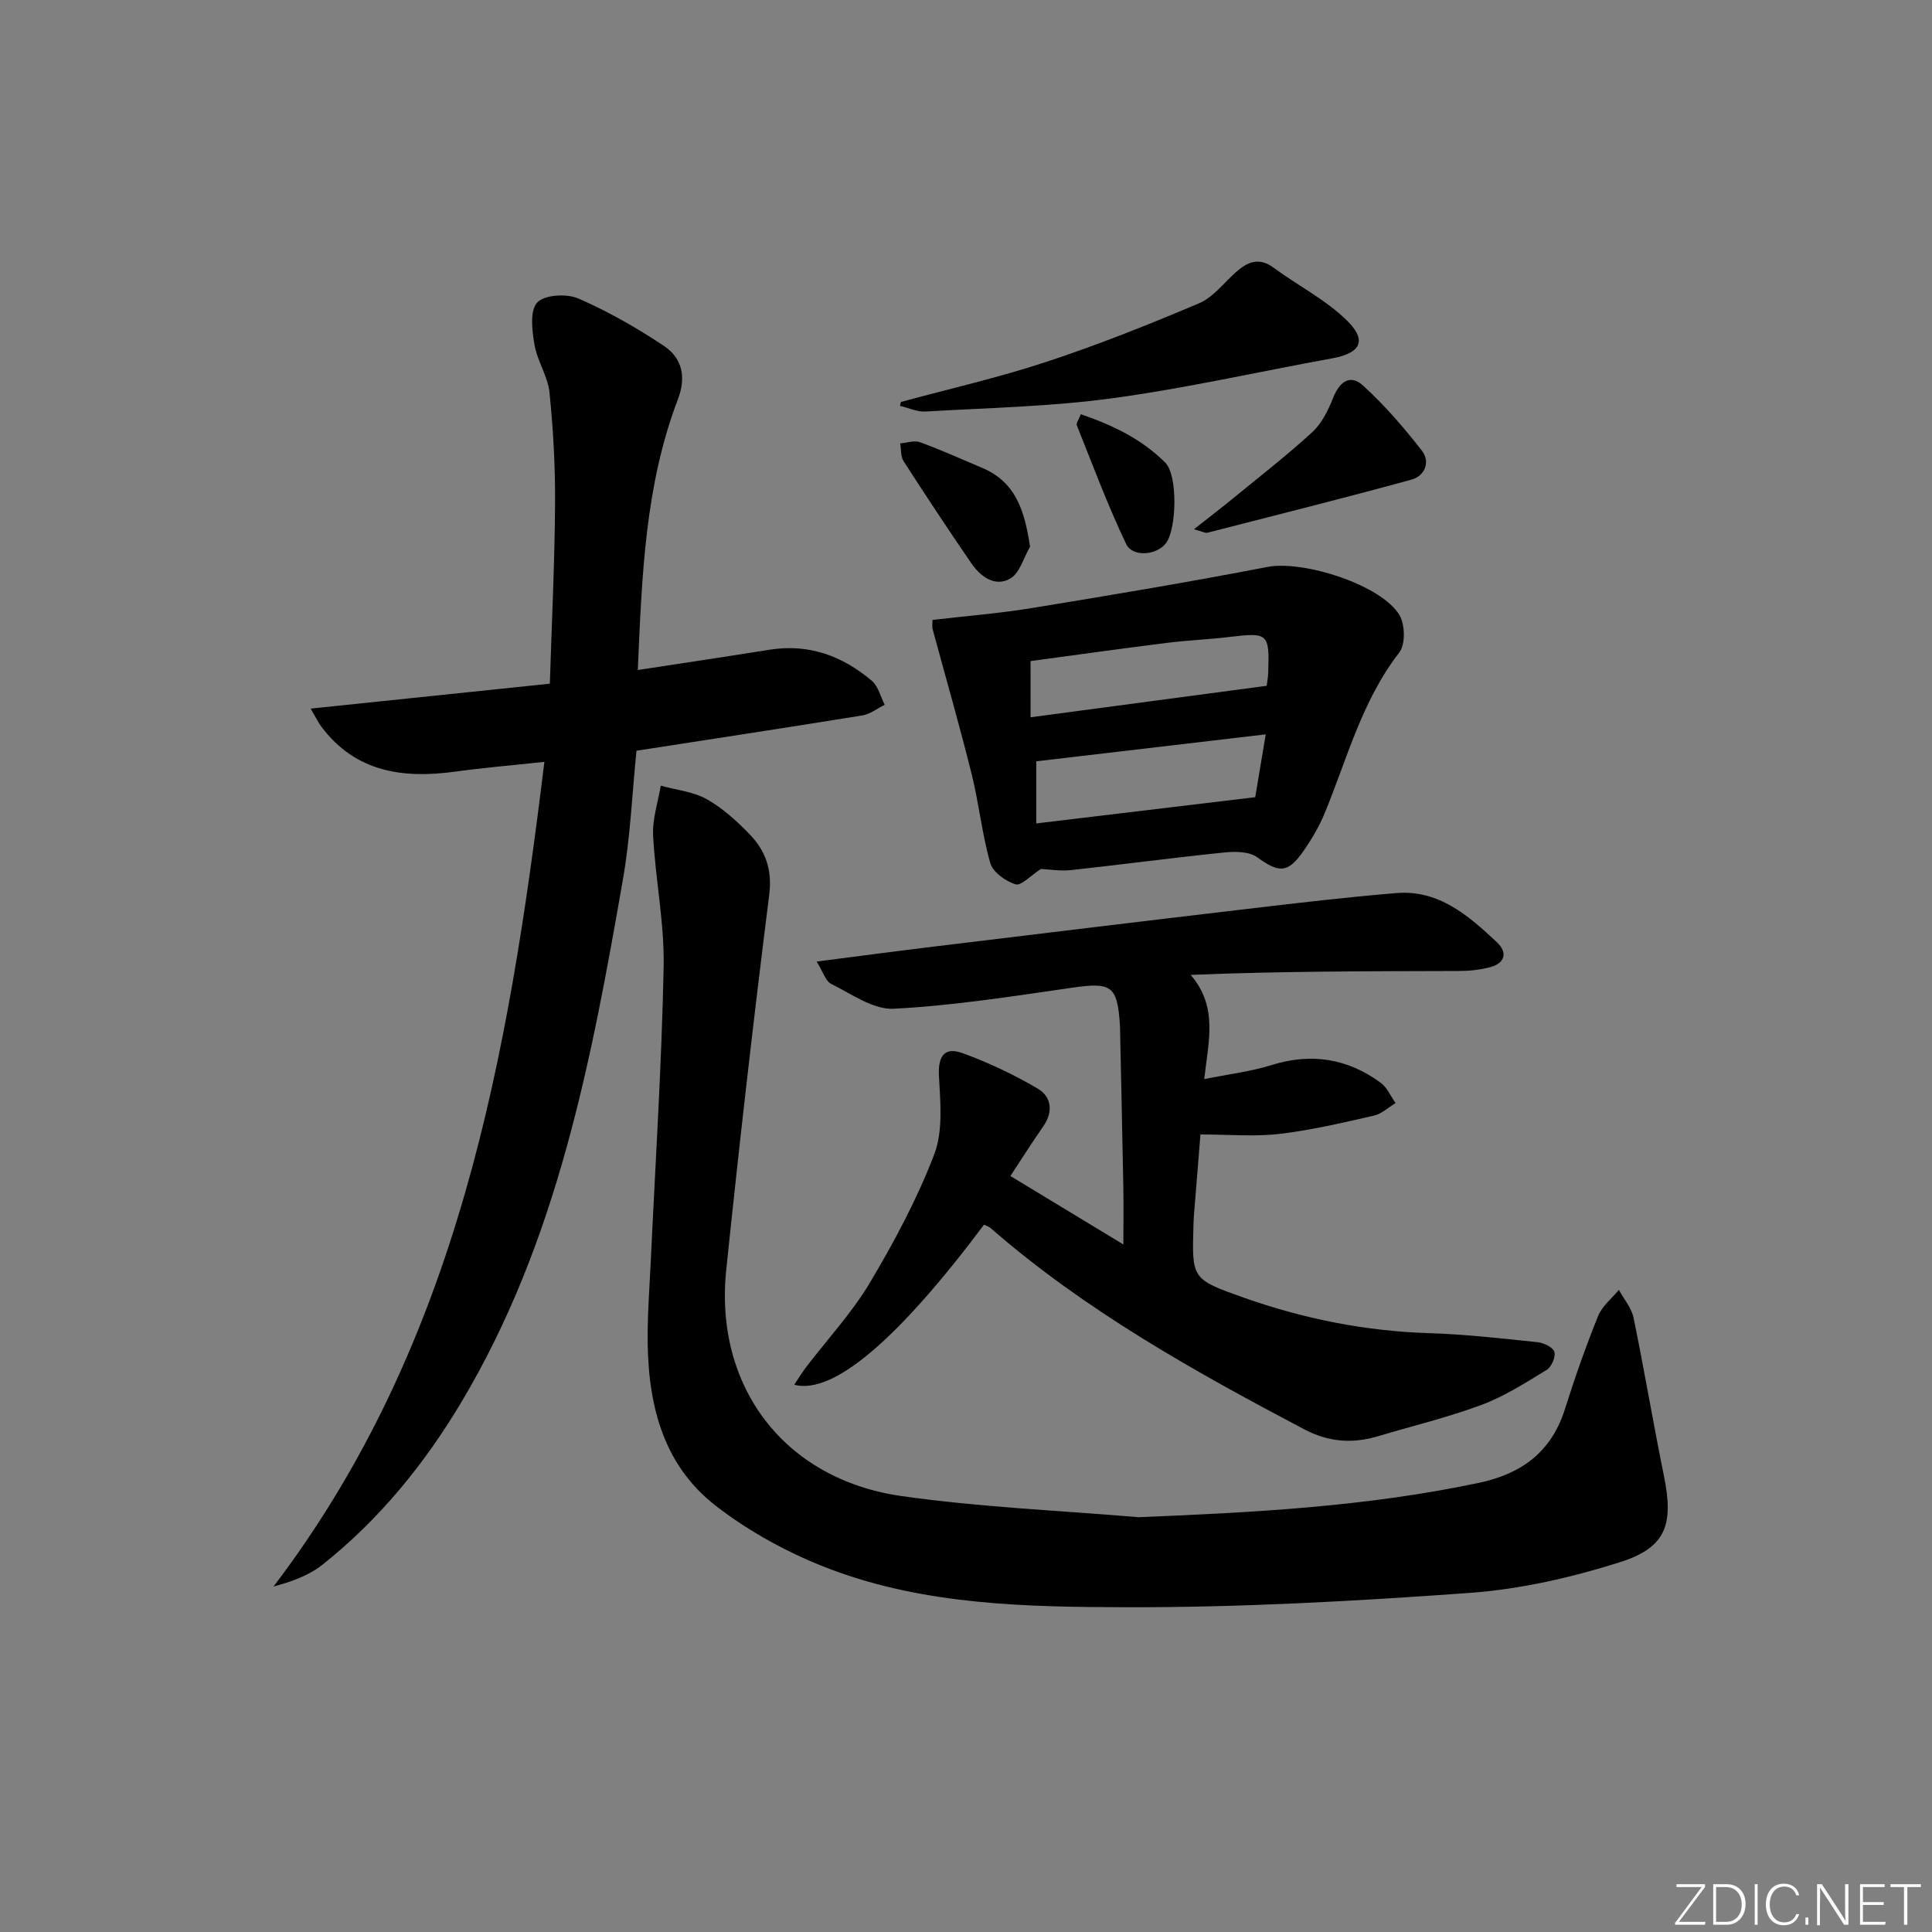
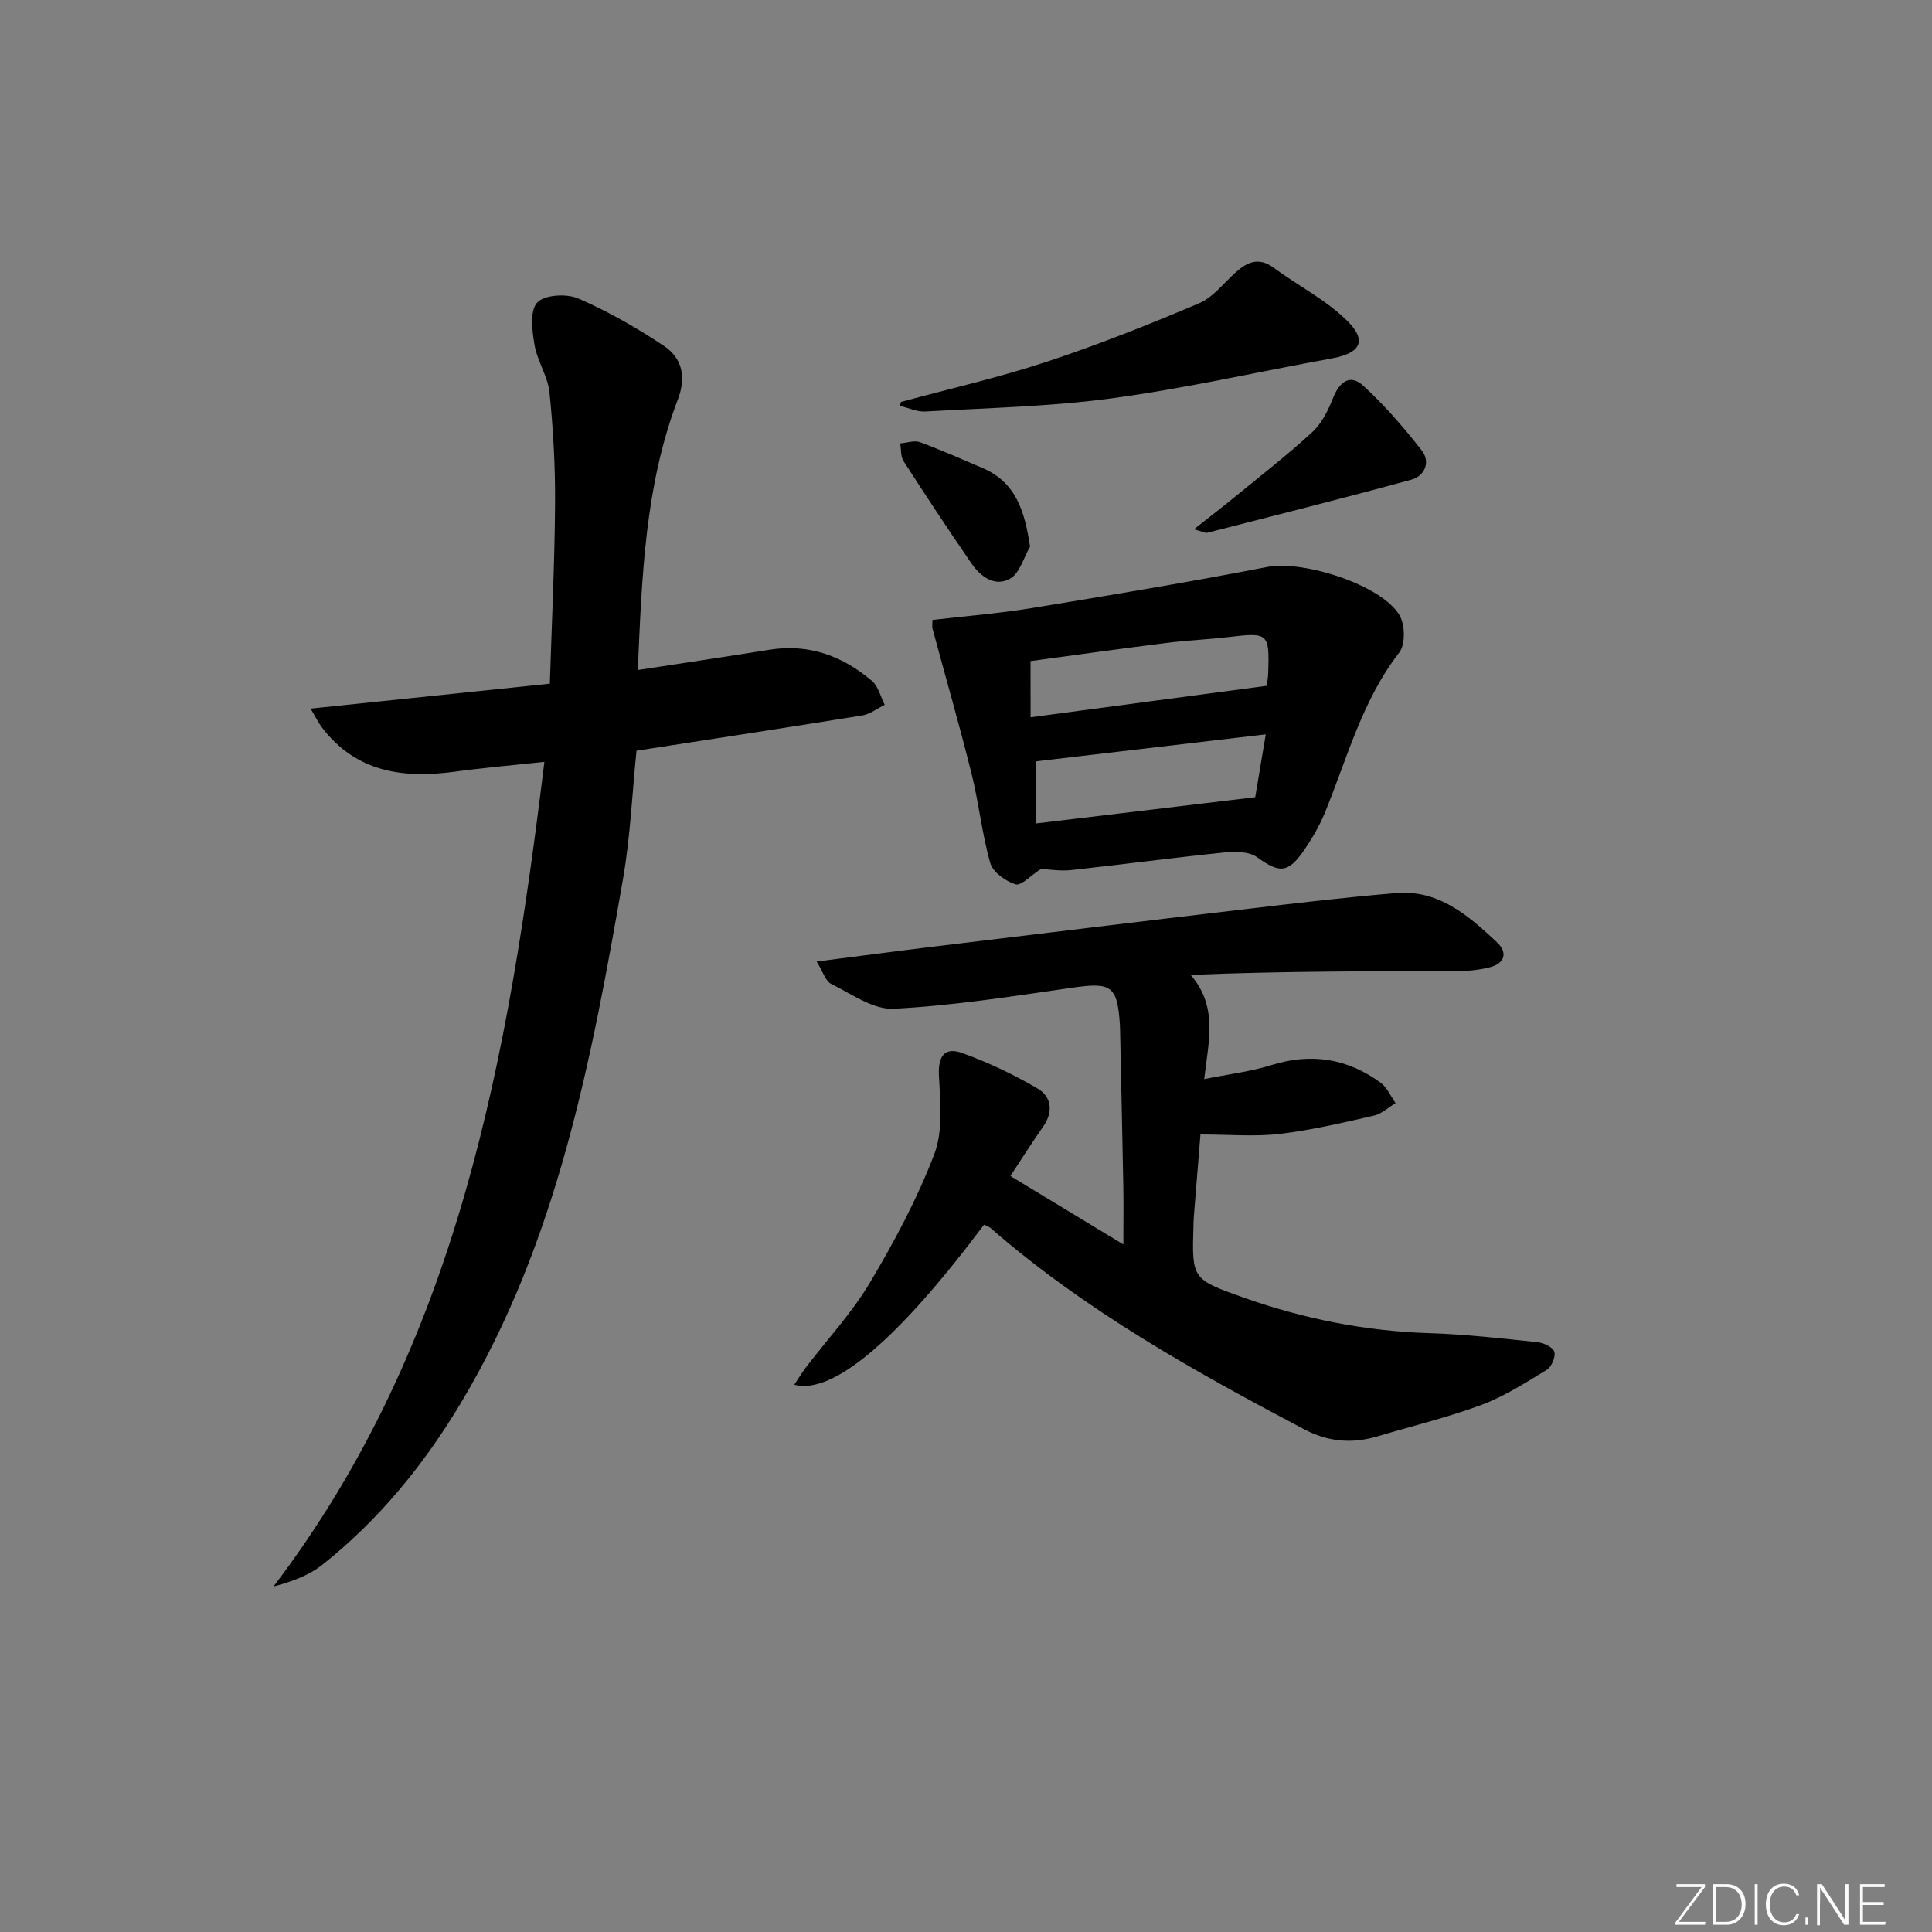
<svg xmlns="http://www.w3.org/2000/svg" enable-background="new 0 0 400 400" viewBox="0 0 400 400">
  <rect x="0" y="0" width="400" height="400" fill="#808080" stroke="none" />
  <g fill="#fafbfc">
    <path d="m346.9 398 5.4-7.3h-5.2v-.6h5.9v.6l-5.4 7.2h5.5l-.1.6h-6.2v-.5z" />
    <path d="m354.7 390.1h2.8c2.3 0 3.9 1.6 3.9 4.1s-1.6 4.3-3.9 4.3h-2.8zm.6 7.8h2c2.2 0 3.3-1.6 3.3-3.6 0-1.8-1-3.6-3.3-3.6h-2z" />
    <path d="m363.9 390.1v8.4h-.6v-8.4z" />
    <path d="m372.5 396.3c-.4 1.3-1.4 2.3-3.2 2.3-2.4 0-3.7-1.9-3.7-4.3 0-2.3 1.2-4.3 3.7-4.3 1.8 0 2.9 1 3.2 2.4h-.6c-.4-1.1-1.1-1.8-2.5-1.8-2.1 0-3 1.9-3 3.7s.9 3.7 3 3.7c1.4 0 2.1-.7 2.5-1.7z" />
    <path d="m373.8 398.5v-1.5h.6v1.5z" />
    <path d="m376.2 398.5v-8.4h1c1.3 2 4.4 6.7 4.9 7.6-.1-1.2-.1-2.4-.1-3.8v-3.8h.7v8.4h-.9c-1.2-1.9-4.4-6.8-5-7.7.1 1.1 0 2.3 0 3.9v3.9h-.6z" />
    <path d="m390 394.4h-4.3v3.5h4.7l-.1.6h-5.2v-8.4h5.1v.6h-4.5v3.1h4.3z" />
-     <path d="m394.2 390.7h-2.8v-.6h6.3v.6h-2.8v7.8h-.7z" />
  </g>
-   <path d="m235.7 314.12c23.75-.96 47.28-2.19 70.52-7.12 8.91-1.89 15.02-6.46 17.81-15.35 2.04-6.48 4.3-12.89 6.84-19.19.83-2.05 2.83-3.62 4.3-5.41 1.04 1.92 2.62 3.73 3.04 5.78 2.24 10.88 4.07 21.85 6.29 32.74 2.05 10.06.48 14.84-9.15 17.88-10.04 3.17-20.58 5.58-31.05 6.34-23.71 1.72-47.51 3.03-71.27 2.97-20.54-.05-41.41-.46-61-7.83-8.42-3.17-16.72-7.66-23.82-13.16-11.58-8.97-14.29-22.29-14.12-36.28.05-4.48.39-8.96.6-13.45.96-20.59 2.29-41.18 2.71-61.78.19-9.07-1.71-18.16-2.18-27.27-.18-3.4 1.01-6.88 1.58-10.32 3.19.88 6.68 1.21 9.49 2.78 3.28 1.82 6.21 4.49 8.85 7.21 3.32 3.42 4.78 7.33 4.12 12.59-3.26 25.85-6.21 51.74-8.9 77.65-2.51 24.18 12.01 43.36 36.21 46.83 16.28 2.33 32.76 2.99 49.13 4.39z" fill="#010000" />
  <path d="m132.05 138.72c9.57-1.47 18.43-2.78 27.27-4.2 8.13-1.3 15.12 1.28 21.19 6.44 1.33 1.13 1.8 3.28 2.66 4.96-1.54.75-3.01 1.94-4.63 2.2-15.56 2.52-31.15 4.89-46.76 7.31-.9 8.83-1.27 17.81-2.8 26.59-6.54 37.53-13.57 74.99-33.5 108.35-7.63 12.77-17 24.29-28.74 33.6-2.79 2.21-6.32 3.49-10.11 4.5 38.34-50.42 48.59-109.51 56.08-170.74-6.73.73-12.58 1.22-18.4 2.02-10.82 1.48-20.64.18-27.76-9.28-.58-.78-1.01-1.67-2.24-3.76 16.87-1.76 33-3.43 49.53-5.16.39-12.53.99-24.8 1.08-37.07.06-7.74-.37-15.51-1.15-23.2-.34-3.37-2.54-6.53-3.11-9.92-.5-2.91-1-7.01.56-8.72 1.48-1.62 6.08-1.89 8.49-.85 6.19 2.68 12.13 6.08 17.75 9.83 3.77 2.51 4.66 6.42 2.89 11.06-6.81 17.83-7.45 36.59-8.3 56.04z" fill="#010000" />
  <path d="m203.73 253.56c-17.74 23.69-31.19 35.26-39.29 33.14.88-1.31 1.59-2.51 2.43-3.61 4.44-5.82 9.5-11.26 13.22-17.5 5.07-8.51 9.8-17.36 13.33-26.58 1.85-4.84 1.27-10.8.98-16.21-.23-4.15 1.15-6.12 4.88-4.76 5.38 1.95 10.63 4.44 15.56 7.34 2.86 1.68 3.28 4.79 1.14 7.85-2.28 3.26-4.4 6.62-6.79 10.25 7.62 4.62 14.97 9.07 23.39 14.17 0-4.65.06-8.37-.01-12.1-.19-10.31-.43-20.62-.64-30.93-.02-.83-.02-1.67-.07-2.5-.52-8.03-1.79-8.79-9.78-7.64-12.31 1.77-24.65 3.73-37.04 4.37-4.24.22-8.76-3.08-12.96-5.15-1.17-.58-1.68-2.51-3-4.62 8.81-1.13 16.66-2.18 24.52-3.13 21.6-2.62 43.19-5.25 64.8-7.79 10.23-1.2 20.46-2.42 30.72-3.26 8.79-.72 14.94 4.7 20.8 10.18 2.23 2.09 1.73 4.34-1.42 5.17-2.05.54-4.24.78-6.37.78-18.41.06-36.83.03-55.61.81 5.69 6.64 3.69 13.67 2.8 21.58 5.01-1.02 9.58-1.55 13.9-2.9 8.26-2.58 15.76-1.39 22.63 3.65 1.34.98 2.07 2.78 3.09 4.21-1.49.89-2.88 2.24-4.49 2.6-6.47 1.47-12.95 3.01-19.52 3.78-5.15.61-10.43.12-16.39.12-.39 4.78-.88 10.83-1.36 16.88-.05.66-.07 1.33-.09 2-.32 11.01-.35 11.09 10.38 14.89 12.44 4.4 25.24 6.96 38.49 7.37 7.46.23 14.9 1.09 22.33 1.86 1.29.13 3.21 1.03 3.52 1.99.32 1.02-.58 3.13-1.57 3.74-4.36 2.66-8.75 5.48-13.49 7.25-6.98 2.6-14.28 4.35-21.43 6.49-5.34 1.6-10.3 1.22-15.38-1.47-22.82-12.04-45.3-24.58-64.88-41.65-.38-.31-.9-.45-1.33-.67z" fill="#010000" />
  <path d="m215.51 179.91c-2.15 1.38-4.09 3.54-5.26 3.18-2.05-.64-4.68-2.51-5.22-4.39-1.72-6.01-2.34-12.32-3.85-18.4-2.51-10.08-5.39-20.06-8.1-30.09-.12-.46-.02-.98-.02-1.86 6.83-.8 13.7-1.34 20.47-2.44 16.34-2.67 32.68-5.4 48.93-8.54 7.3-1.41 23.6 3.69 27.31 10.03 1.15 1.97 1.22 6.05-.08 7.72-7.74 9.97-10.78 21.98-15.45 33.29-1.13 2.73-2.67 5.34-4.36 7.77-3.25 4.69-5.09 4.57-9.62 1.29-1.66-1.2-4.58-1.2-6.84-.97-10.55 1.08-21.07 2.49-31.62 3.64-2.25.25-4.58-.15-6.29-.23zm46.55-27.87c-16.28 1.91-31.86 3.74-47.51 5.58v12.86c15.31-1.83 30.19-3.62 45.33-5.43.68-4.08 1.39-8.3 2.18-13.01zm-48.69-3.54c16.56-2.21 32.6-4.34 48.88-6.51.09-.73.29-1.69.32-2.66.27-8.25.02-8.42-8.17-7.44-4.28.51-8.61.68-12.89 1.22-9.35 1.17-18.68 2.48-28.15 3.76.01 3.74.01 7.03.01 11.63z" fill="#010000" />
  <path d="m186.53 83.22c10.06-2.73 20.26-5.05 30.14-8.31 10.7-3.53 21.21-7.72 31.59-12.12 2.89-1.23 5.08-4.16 7.54-6.37 2.43-2.18 4.81-3.27 7.91-.98 5.03 3.71 10.8 6.62 15.19 10.95 4.23 4.17 2.75 6.74-3.08 7.8-15.17 2.75-30.24 6.19-45.5 8.26-12.8 1.74-25.81 2-38.74 2.75-1.72.1-3.5-.76-5.25-1.17.06-.27.13-.54.2-.81z" fill="#010000" />
  <path d="m247.2 109.58c3.38-2.67 5.95-4.65 8.46-6.7 5.39-4.42 10.91-8.7 16.03-13.41 1.94-1.79 3.28-4.47 4.27-6.99 1.31-3.34 3.48-5.17 6.26-2.64 4.45 4.05 8.44 8.69 12.15 13.44 1.83 2.34.64 5.26-2.16 6.03-14.04 3.84-28.15 7.38-42.25 10.99-.41.1-.94-.23-2.76-.72z" fill="#010000" />
  <path d="m213.26 113.18c-1.33 2.27-2.13 5.48-4.11 6.61-3.14 1.8-6.14-.39-8.04-3.16-4.79-6.98-9.46-14.05-14.04-21.16-.62-.97-.48-2.43-.69-3.67 1.38-.11 2.93-.68 4.12-.24 4.36 1.6 8.61 3.51 12.89 5.33 6.99 2.97 8.75 8.95 9.87 16.29z" fill="#010000" />
-   <path d="m223.77 85.76c6.62 2.26 12.66 5.18 17.5 10.04 2.61 2.61 2.36 13.78.1 16.7-1.89 2.44-6.87 2.94-8.21.13-3.82-7.99-6.91-16.33-10.21-24.56-.19-.43.38-1.16.82-2.31z" fill="#010000" />
</svg>